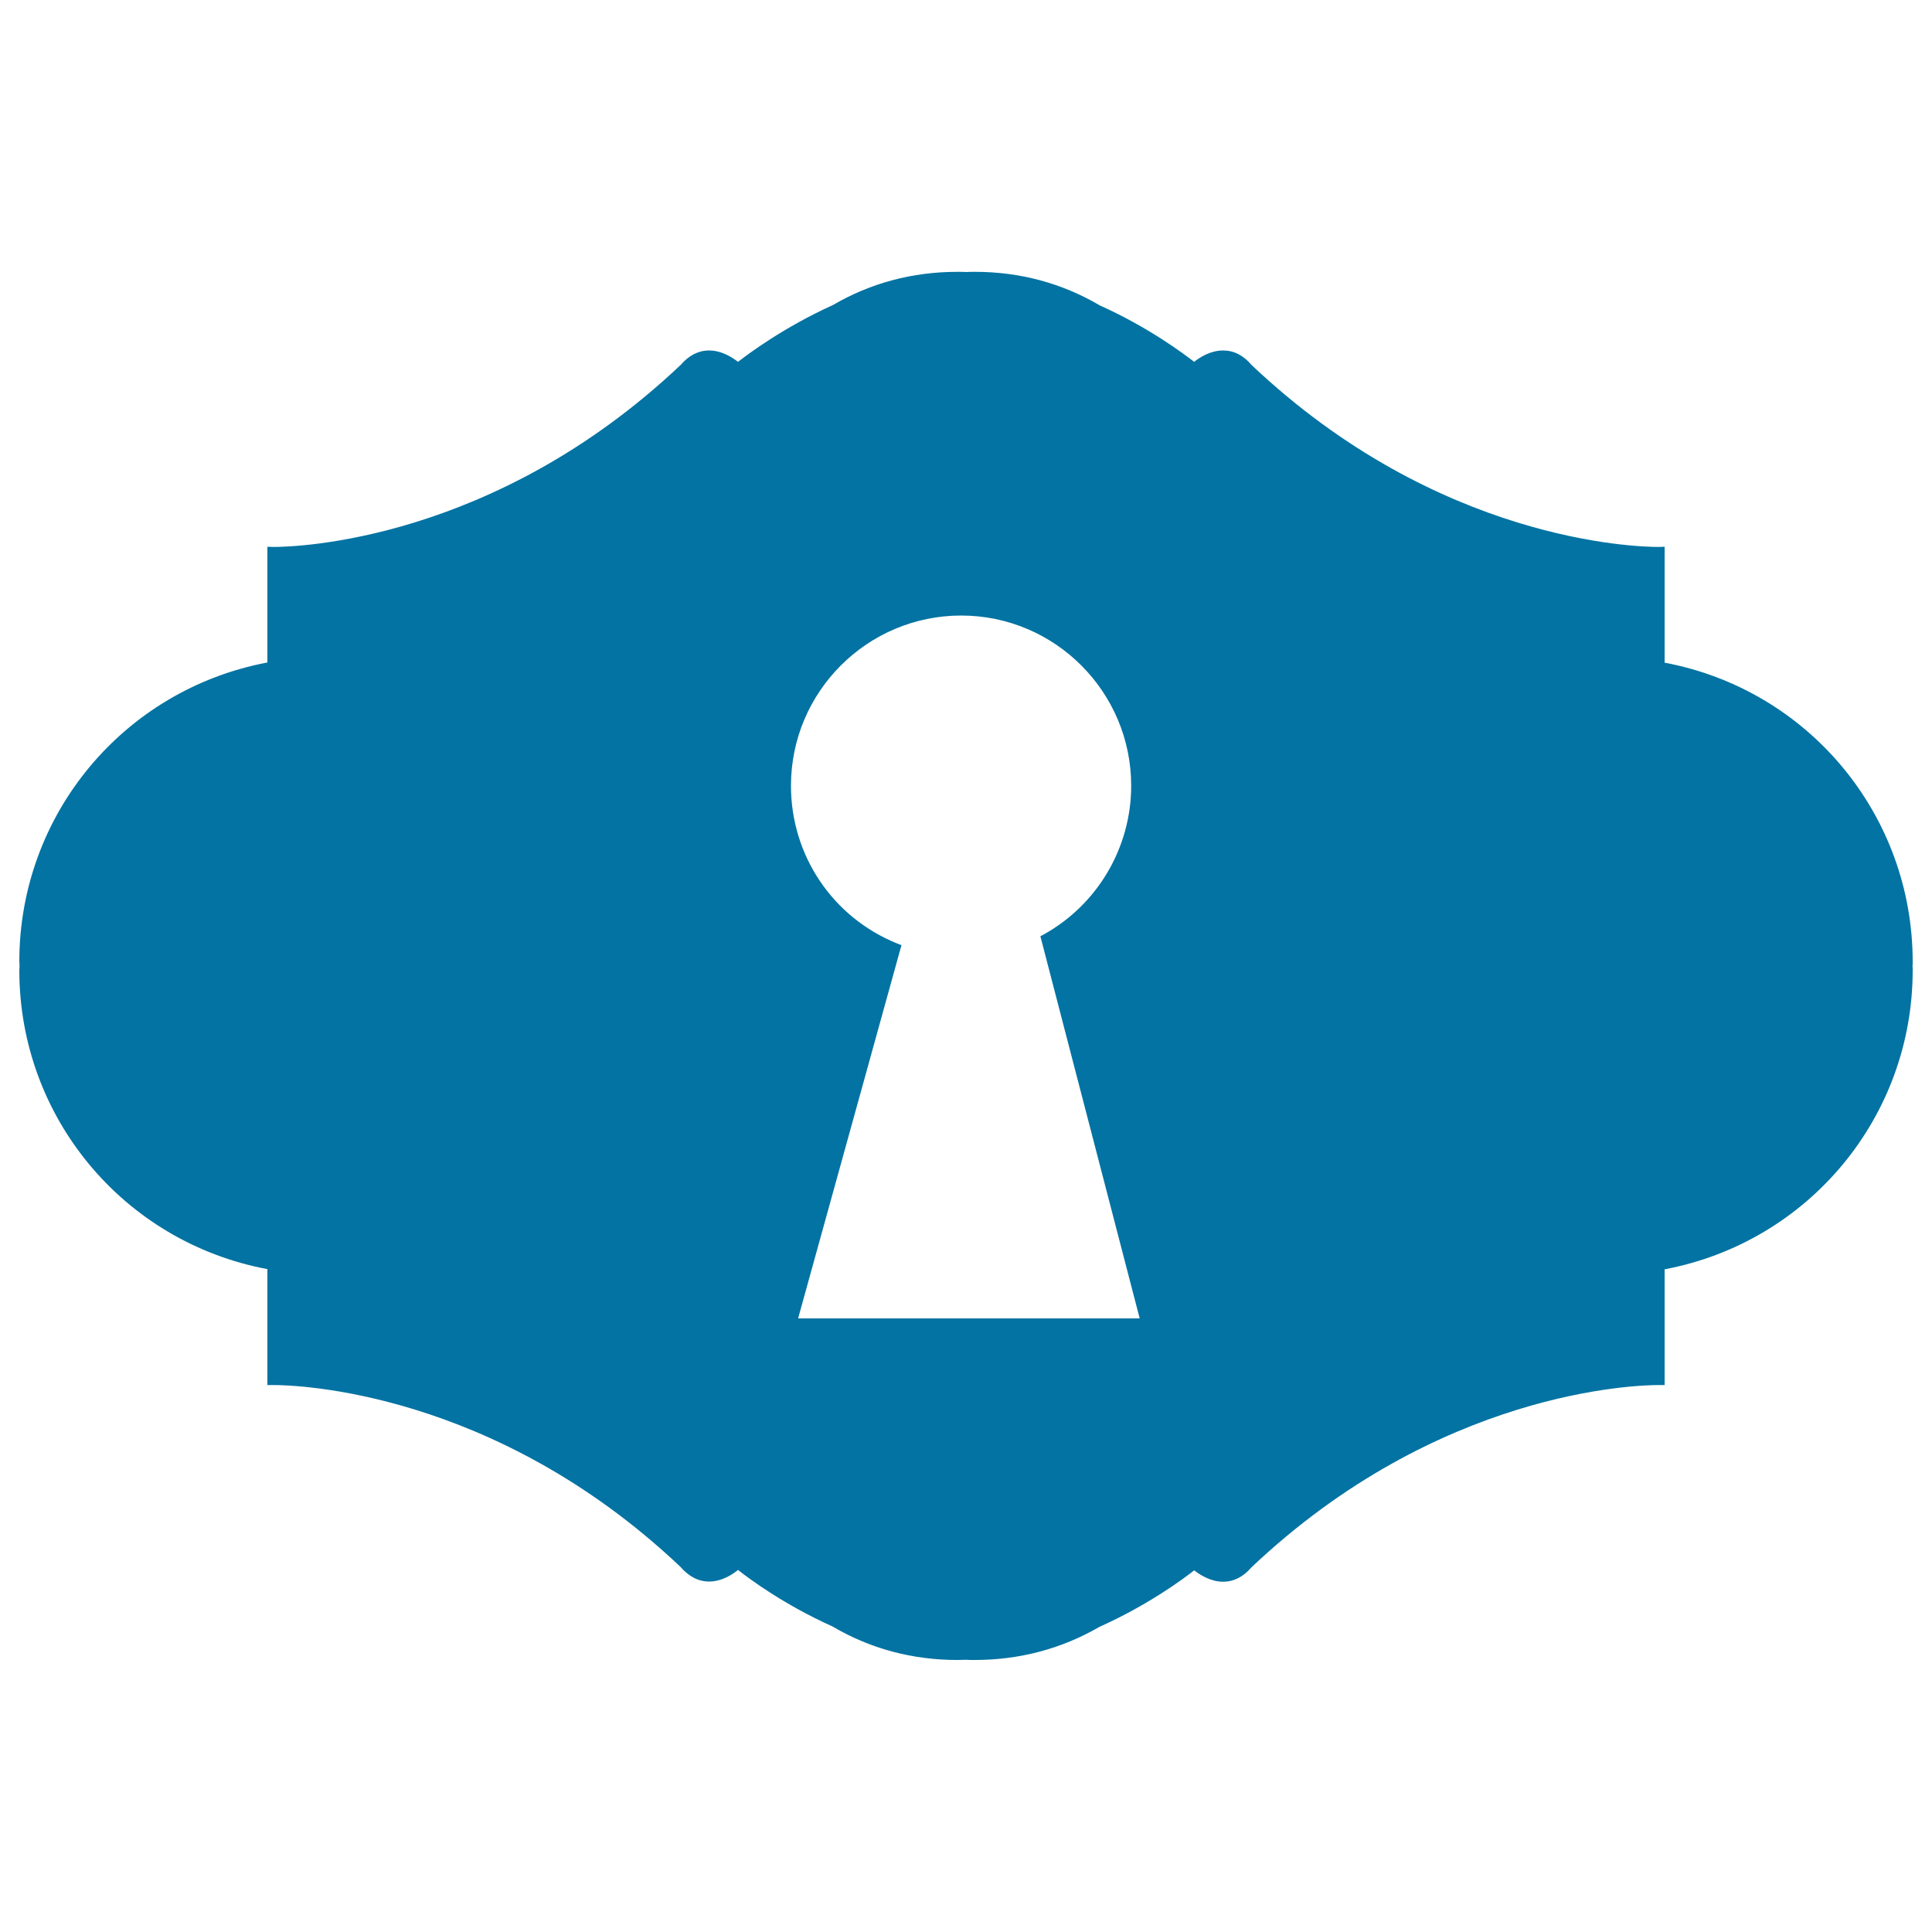
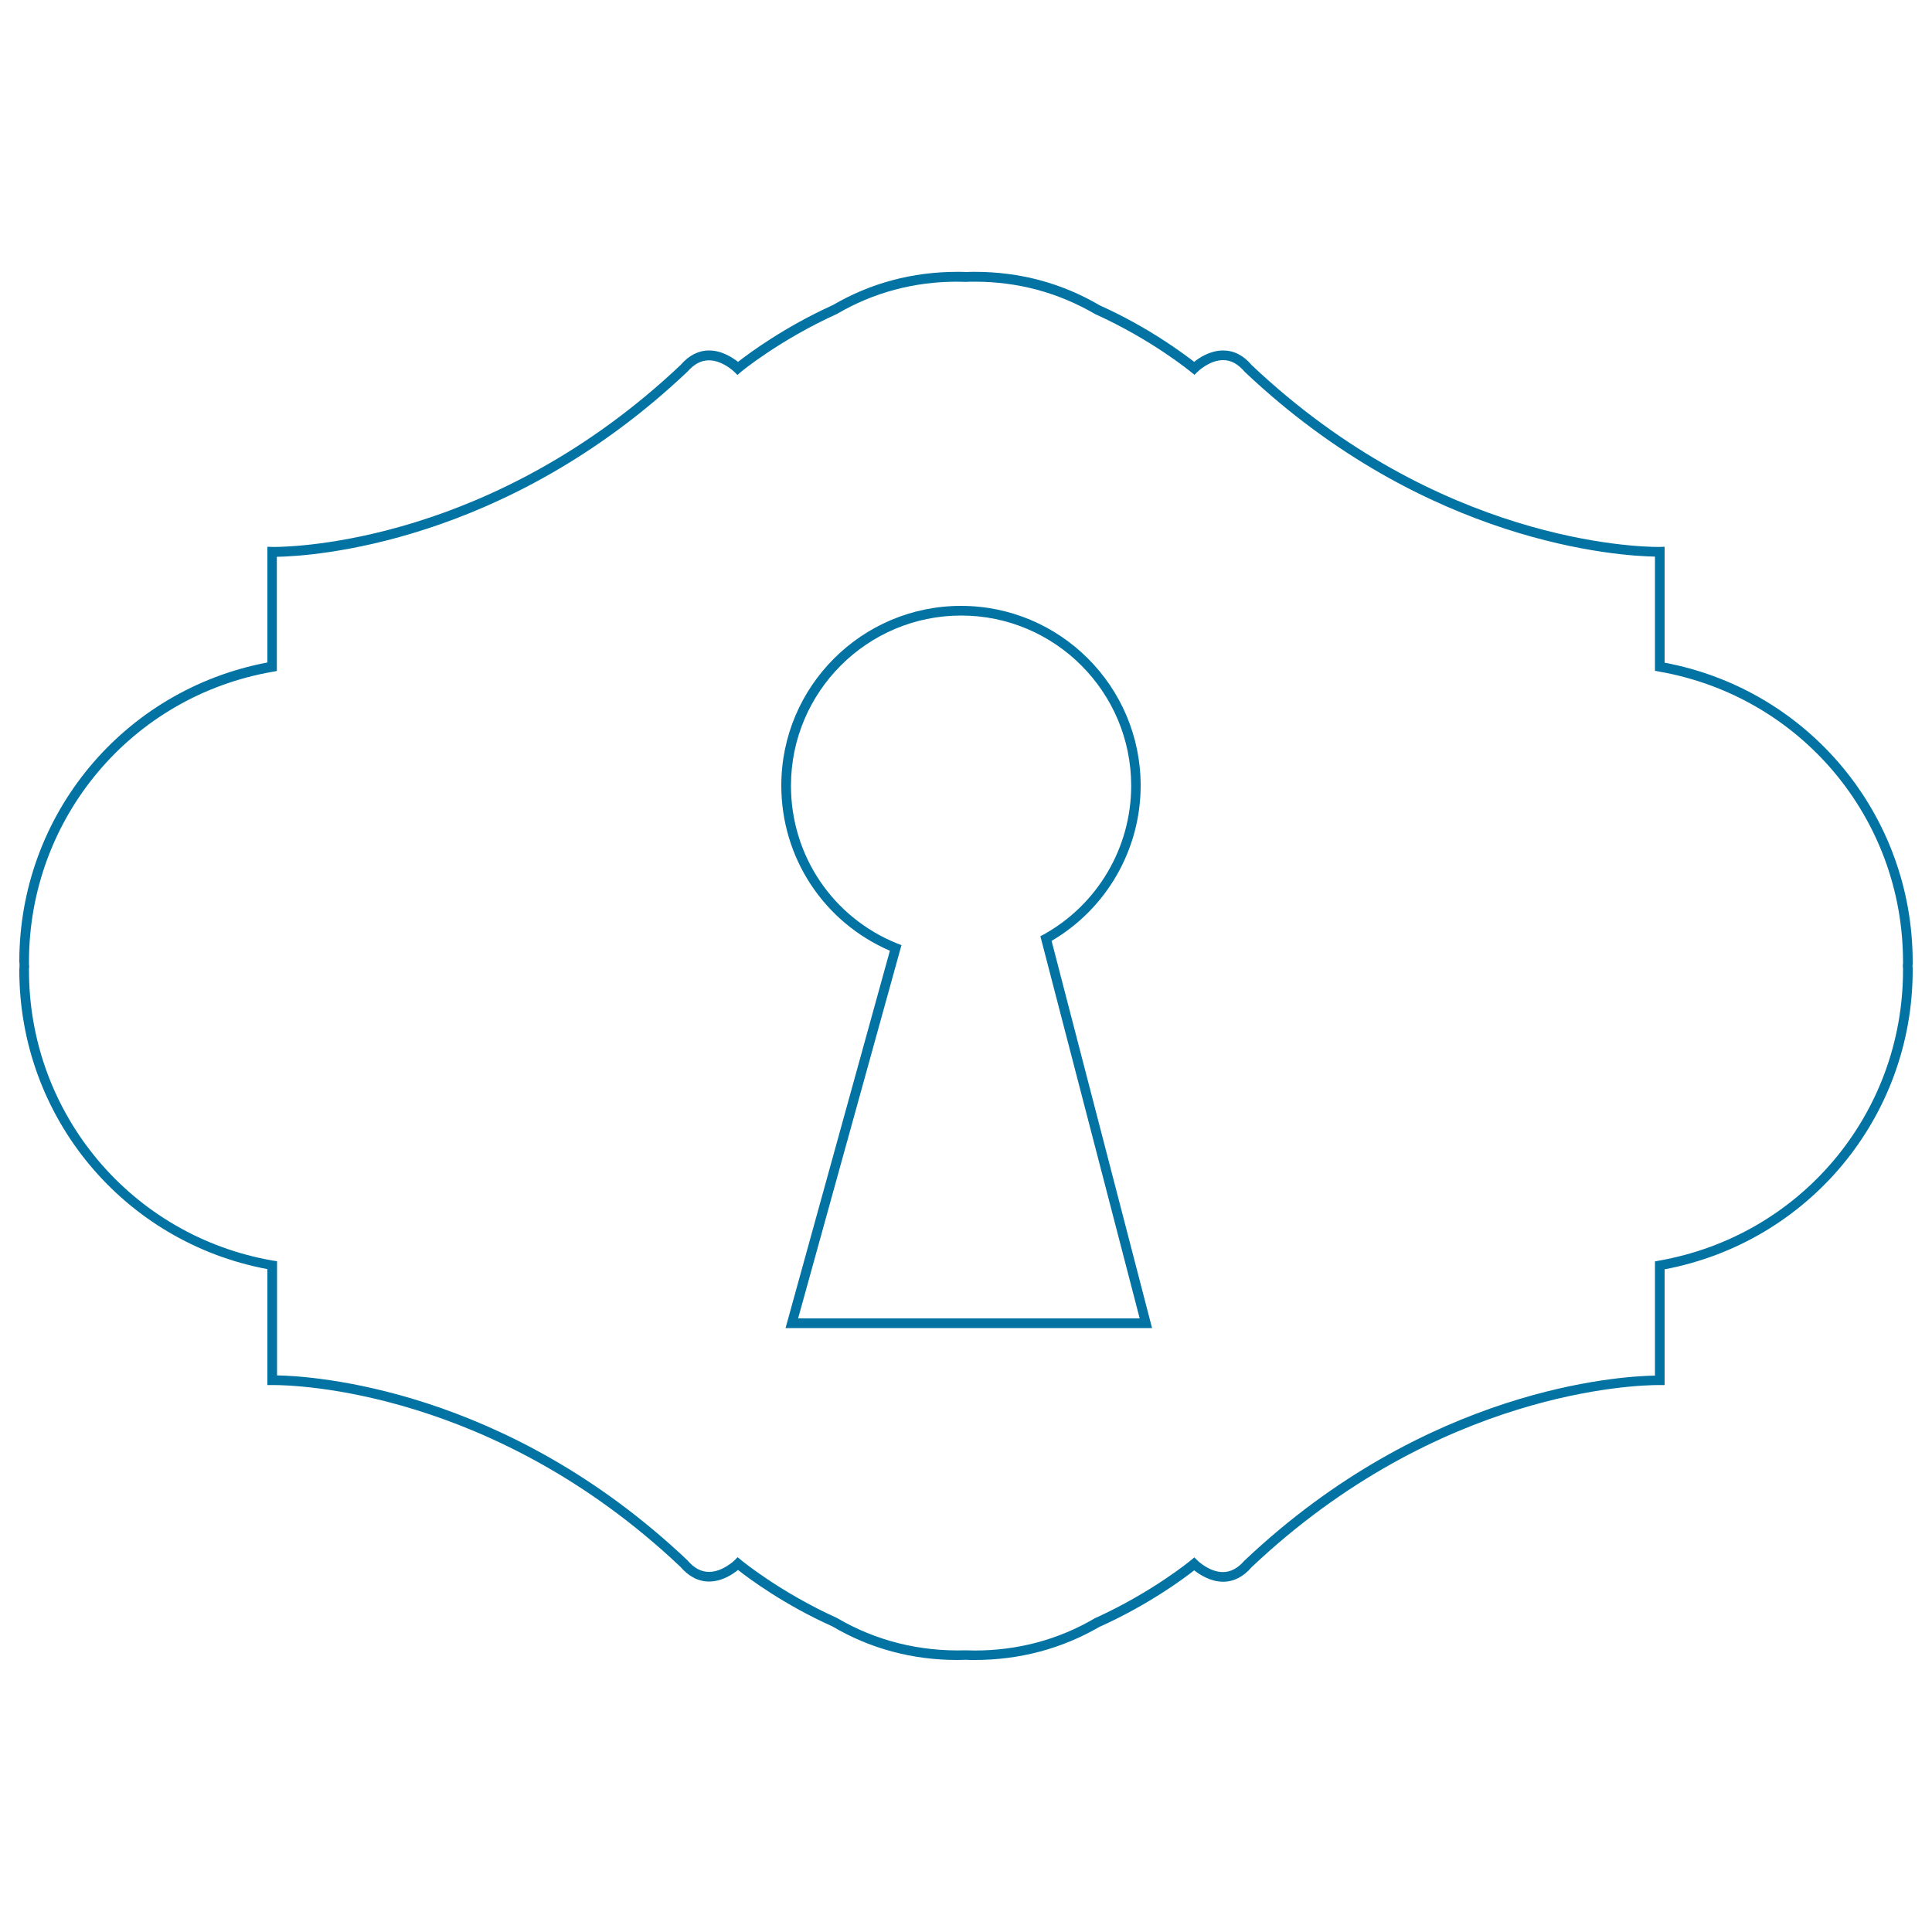
<svg xmlns="http://www.w3.org/2000/svg" viewBox="0 0 1000 1000" style="fill:#0273a2">
  <title>Key Hole Shape SVG icon</title>
  <g>
    <g>
-       <path d="M987.6,497.8c0-76.5-55.5-139.9-128.4-152.7v-1.6v-57.9c0,0-110.4,2.3-213.2-95c-12.8-15.1-27.8,0-27.8,0s-20.1-16.8-50.1-30.3c-22.6-13.2-45.9-17.7-68-17c-22.1-0.7-45.3,3.7-68,17c-30.1,13.6-50.1,30.3-50.1,30.3s-15.1-15.1-27.8,0c-102.9,97.4-213.2,95-213.2,95v57.9v1.6C68,357.8,12.5,421.3,12.5,497.8c0,0.8,0.1,1.5,0.1,2.2c0,0.7-0.1,1.5-0.1,2.2c0,76.5,55.5,139.9,128.4,152.7v1.6v57.9c0,0,110.4-2.3,213.2,95c12.8,15,27.8,0,27.8,0s20.1,16.7,50.1,30.3c22.6,13.2,45.9,17.7,68,16.9c22.1,0.7,45.3-3.7,67.9-16.9c30.1-13.6,50.2-30.3,50.2-30.3s15.1,15,27.8,0c102.8-97.4,213.2-95,213.2-95v-57.9v-1.6c72.9-12.8,128.4-76.2,128.4-152.7c0-0.7-0.1-1.5-0.1-2.2C987.4,499.3,987.6,498.6,987.6,497.8z M409.9,684.9c53.7-194.2,0,0,53.7-194.2c-33.2-13.4-56.7-46-56.7-84c0-50,40.5-90.5,90.5-90.5c50,0,90.5,40.5,90.5,90.5c0,34-18.8,63.7-46.5,79.1c51.7,199.1,51.7,199.1,51.7,199.1S416.6,684.9,409.9,684.9z" />
      <path d="M504.5,859.2c-1.6,0-3.1,0-4.6-0.1c-1.4,0-2.9,0.1-4.4,0.1c-23.2,0-45-5.8-64.7-17.4c-25-11.2-43.4-24.9-48.8-29.2c-2.7,2.2-8.3,6-15,6c-5.5,0-10.5-2.6-14.8-7.6c-96.7-91.5-199.3-94.1-210.6-94.1l-3.2,0v-60C63.9,642.9,10,578.2,10,502.2c0-0.4,0-0.9,0.1-1.3l0-0.9l0-0.9c0-0.4-0.1-0.9-0.1-1.4c0-76,53.9-140.7,128.4-154.8v-59.9l3.2,0.1c11.4,0,114-2.7,210.8-94.3c4.1-4.8,9.1-7.4,14.6-7.4c6.7,0,12.3,3.8,15,5.9c5.5-4.3,23.9-18,49.1-29.4c19.5-11.4,41.2-17.2,64.5-17.2c1.6,0,3.1,0,4.6,0.1c1.4-0.1,2.9-0.1,4.4-0.1c23.2,0,45,5.8,64.7,17.4c25,11.2,43.4,25,48.8,29.2c2.7-2.2,8.3-5.9,15-5.9c5.5,0,10.5,2.5,14.8,7.6c96.7,91.5,199.2,94.1,210.6,94.1l3.1-0.1V343c74.5,14,128.4,78.8,128.4,154.8c0,0.5,0,0.9,0,1.3c0,0.3-0.1,0.6-0.1,0.9s0,0.6,0.1,0.9c0,0.4,0,0.9,0,1.3c0,76-53.9,140.7-128.4,154.8v59.9l-3.1,0c-11.4,0-113.9,2.7-210.8,94.4c-4.1,4.8-9.1,7.4-14.6,7.4c-6.7,0-12.3-3.8-15-5.9c-5.4,4.3-23.9,18-49.1,29.3C549.5,853.4,527.7,859.2,504.5,859.2z M499.9,854.2c1.6,0,3.1,0.1,4.6,0.1c22.3,0,43.3-5.6,62.2-16.7c29.6-13.4,49.6-29.9,49.8-30.1l1.7-1.4l1.6,1.6c0.1,0.1,6.1,6,13.2,6c4,0,7.7-2,11-5.8c94.6-89.6,194.5-95.6,212.6-95.9v-59.1l2.1-0.4C932,639.6,985,576.5,985,502.2c0-0.3,0-0.6,0-0.9c0-0.4-0.1-0.9-0.1-1.3s0-0.9,0.1-1.3c0-0.3,0-0.6,0-0.9c0-74.3-53.1-137.4-126.3-150.2l-2.1-0.4v-59.1c-18-0.3-118-6.3-212.4-95.7c-3.5-4.1-7.1-6-11.1-6c-7.1,0-13.1,5.9-13.2,6l-1.6,1.6l-1.8-1.4c-0.2-0.2-20.2-16.7-49.6-30c-19.2-11.2-40.1-16.8-62.4-16.8c-1.5,0-3,0-4.5,0.1c-1.6,0-3.1-0.1-4.6-0.1c-22.3,0-43.3,5.6-62.2,16.7c-29.6,13.4-49.6,29.9-49.8,30.1l-1.7,1.5l-1.6-1.6c-0.1-0.1-6.1-6-13.2-6c-4,0-7.7,2-11,5.8c-94.5,89.5-194.6,95.6-212.6,95.9v59.1l-2.1,0.4C68.1,360.3,15,423.5,15,497.8c0,0.3,0,0.7,0,1c0,0.4,0,0.8,0.1,1.2c0,0.5,0,0.9-0.1,1.3c0,0.3,0,0.7,0,1c0,74.3,53.1,137.5,126.3,150.2l2.1,0.3v59.1c18,0.3,118.1,6.3,212.4,95.7c3.5,4.1,7.1,6,11.2,6c7.1,0,13.1-5.9,13.2-6l1.6-1.6l1.7,1.4c0.2,0.2,20.2,16.7,49.6,30C453.5,849.4,476.2,854.9,499.9,854.2z M596.3,687.4H406.6l54-195.3c-34.2-14.8-56.2-48.1-56.2-85.5c0-51.3,41.7-93,93-93c51.3,0,93,41.7,93,93c0,33.1-17.6,63.7-46.1,80.4L596.3,687.4z M413.1,682.4h176.8l-51.4-197.8l1.7-0.9c27.9-15.5,45.3-45,45.3-77c0-48.6-39.5-88.1-88-88.1c-48.6,0-88.1,39.5-88.1,88.1c0,36.1,21.6,68.2,55.1,81.7l2.1,0.8L413.1,682.4z" />
    </g>
  </g>
</svg>